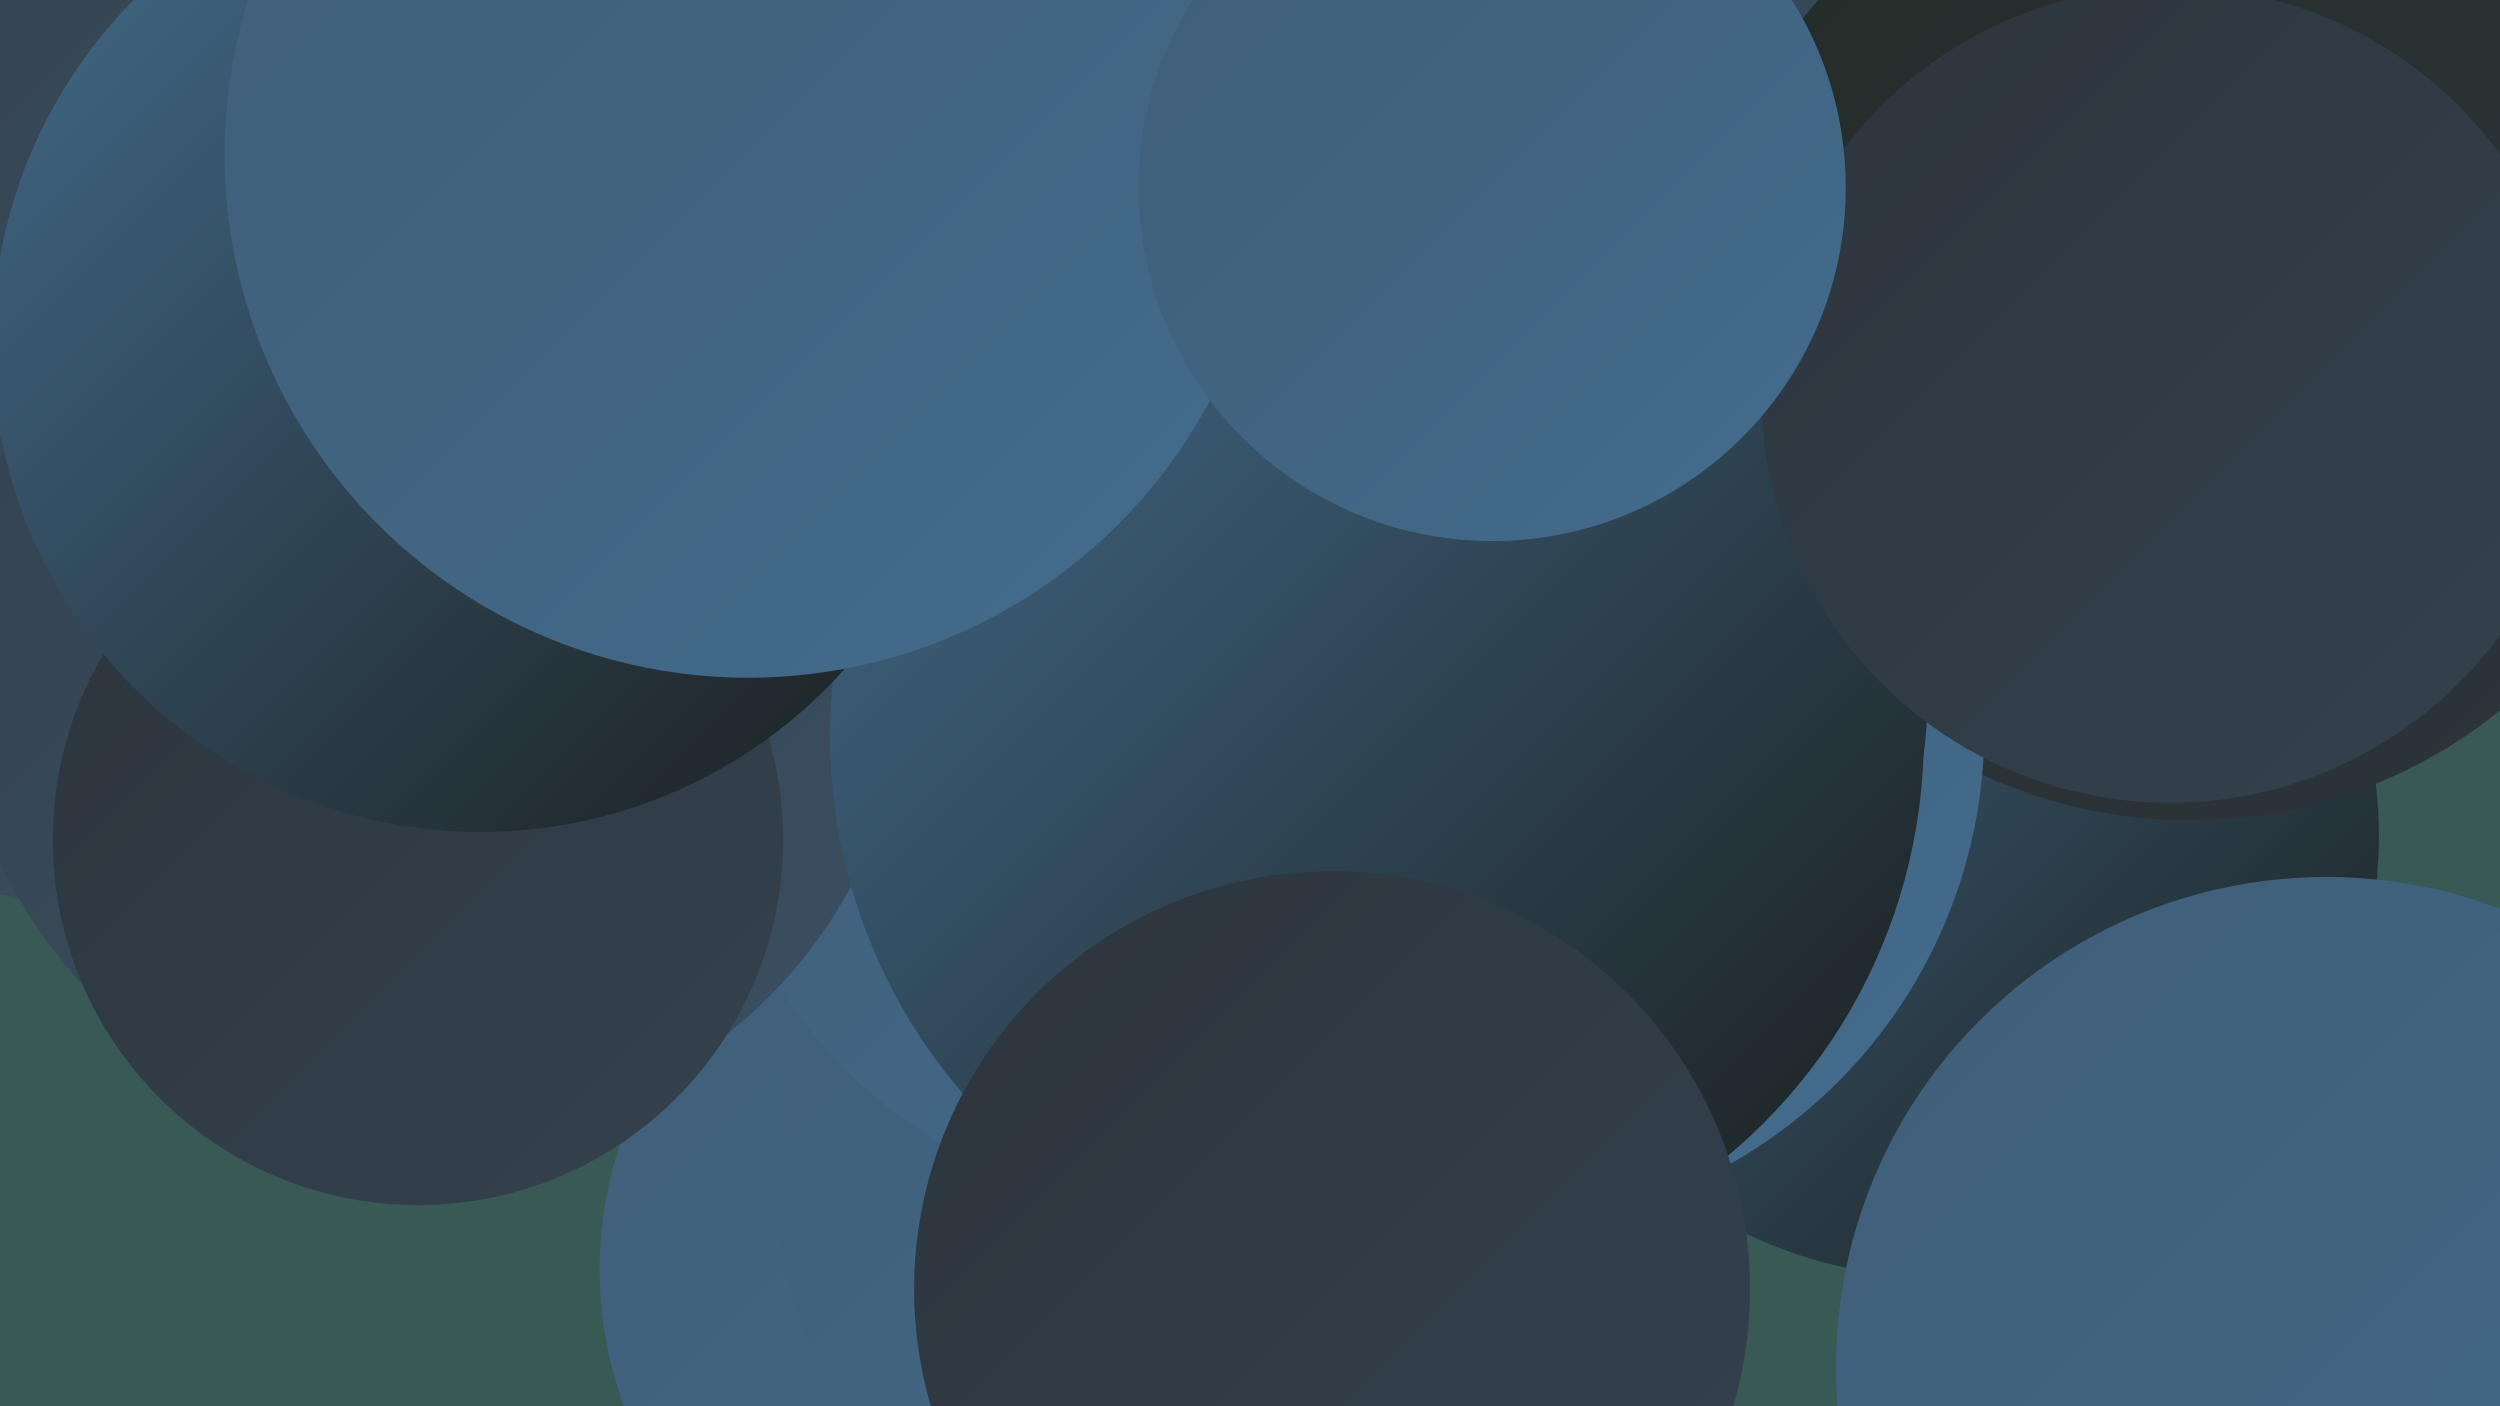
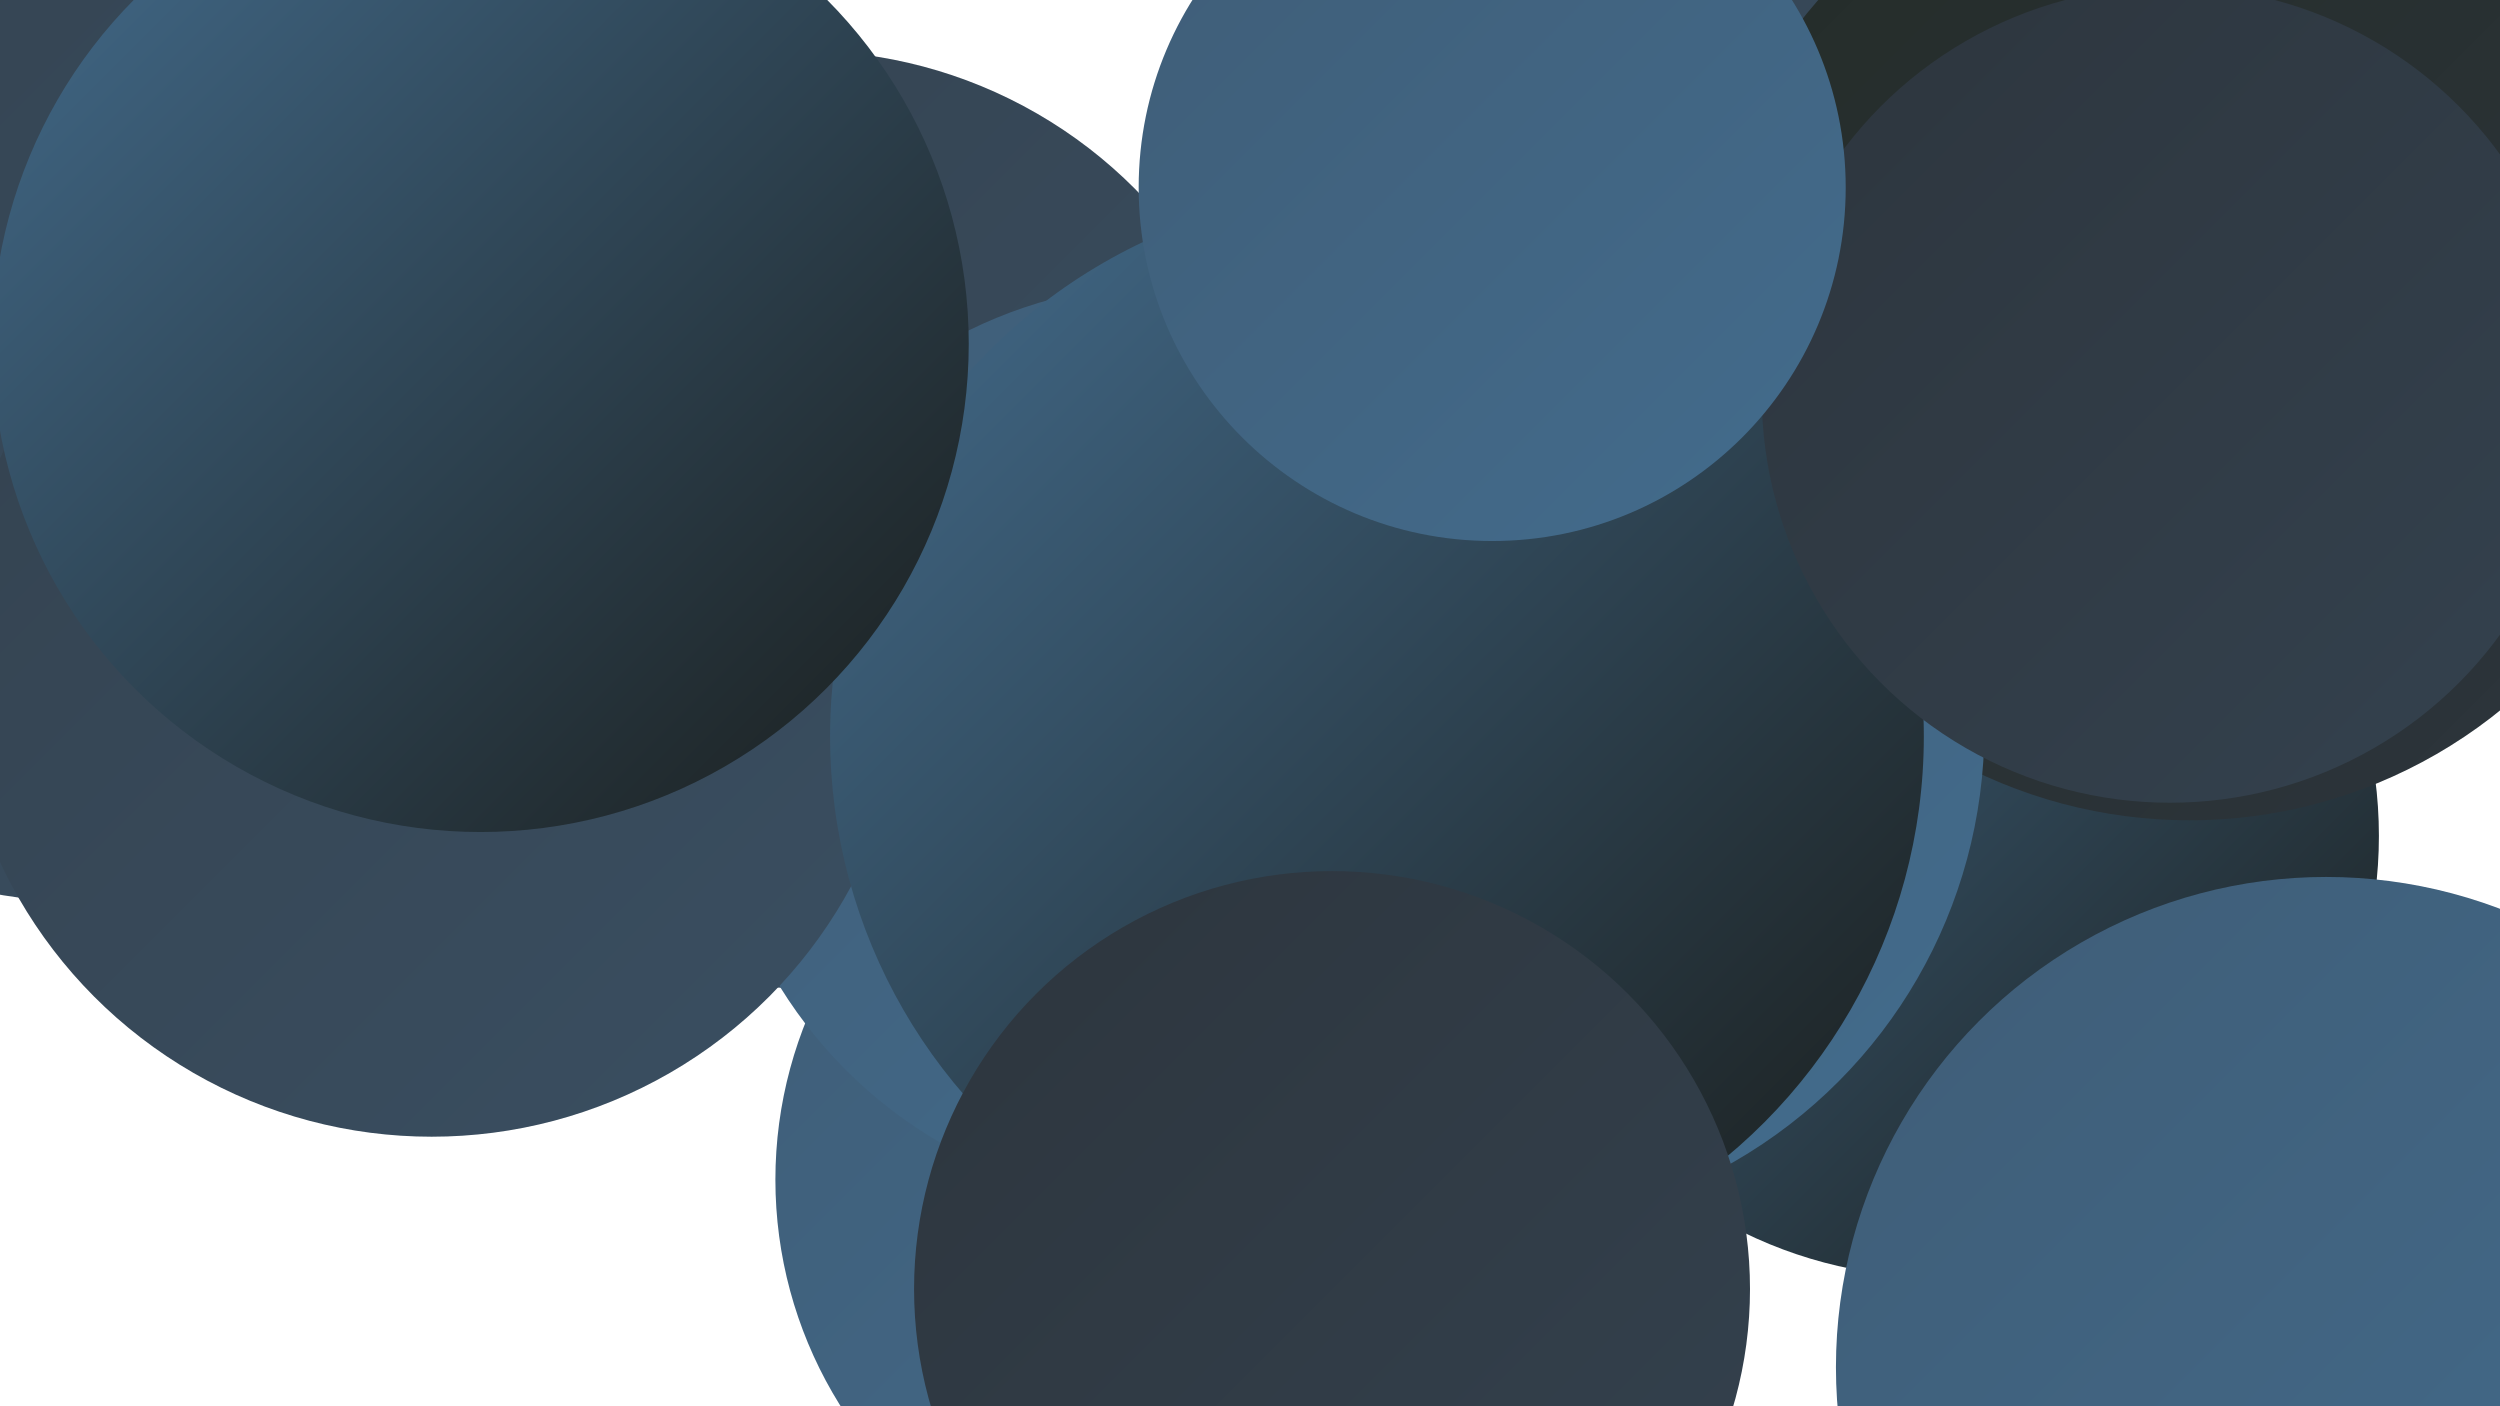
<svg xmlns="http://www.w3.org/2000/svg" width="1280" height="720">
  <defs>
    <linearGradient id="grad0" x1="0%" y1="0%" x2="100%" y2="100%">
      <stop offset="0%" style="stop-color:#1a1d1b;stop-opacity:1" />
      <stop offset="100%" style="stop-color:#242c28;stop-opacity:1" />
    </linearGradient>
    <linearGradient id="grad1" x1="0%" y1="0%" x2="100%" y2="100%">
      <stop offset="0%" style="stop-color:#242c28;stop-opacity:1" />
      <stop offset="100%" style="stop-color:#2d353d;stop-opacity:1" />
    </linearGradient>
    <linearGradient id="grad2" x1="0%" y1="0%" x2="100%" y2="100%">
      <stop offset="0%" style="stop-color:#2d353d;stop-opacity:1" />
      <stop offset="100%" style="stop-color:#34424f;stop-opacity:1" />
    </linearGradient>
    <linearGradient id="grad3" x1="0%" y1="0%" x2="100%" y2="100%">
      <stop offset="0%" style="stop-color:#34424f;stop-opacity:1" />
      <stop offset="100%" style="stop-color:#3a4f62;stop-opacity:1" />
    </linearGradient>
    <linearGradient id="grad4" x1="0%" y1="0%" x2="100%" y2="100%">
      <stop offset="0%" style="stop-color:#3a4f62;stop-opacity:1" />
      <stop offset="100%" style="stop-color:#3f5d77;stop-opacity:1" />
    </linearGradient>
    <linearGradient id="grad5" x1="0%" y1="0%" x2="100%" y2="100%">
      <stop offset="0%" style="stop-color:#3f5d77;stop-opacity:1" />
      <stop offset="100%" style="stop-color:#436c8d;stop-opacity:1" />
    </linearGradient>
    <linearGradient id="grad6" x1="0%" y1="0%" x2="100%" y2="100%">
      <stop offset="0%" style="stop-color:#436c8d;stop-opacity:1" />
      <stop offset="100%" style="stop-color:#1a1d1b;stop-opacity:1" />
    </linearGradient>
  </defs>
-   <rect width="1280" height="720" fill="#385954" />
  <circle cx="411" cy="266" r="240" fill="url(#grad3)" />
-   <circle cx="510" cy="650" r="203" fill="url(#grad5)" />
  <circle cx="46" cy="188" r="274" fill="url(#grad3)" />
  <circle cx="915" cy="125" r="285" fill="url(#grad3)" />
  <circle cx="615" cy="604" r="218" fill="url(#grad5)" />
  <circle cx="600" cy="381" r="236" fill="url(#grad5)" />
  <circle cx="992" cy="428" r="226" fill="url(#grad6)" />
  <circle cx="1121" cy="167" r="253" fill="url(#grad1)" />
  <circle cx="1191" cy="700" r="251" fill="url(#grad5)" />
  <circle cx="221" cy="338" r="244" fill="url(#grad3)" />
  <circle cx="760" cy="373" r="256" fill="url(#grad5)" />
-   <circle cx="214" cy="430" r="187" fill="url(#grad2)" />
  <circle cx="700" cy="433" r="201" fill="url(#grad0)" />
-   <circle cx="752" cy="355" r="235" fill="url(#grad6)" />
  <circle cx="705" cy="377" r="280" fill="url(#grad6)" />
  <circle cx="682" cy="660" r="214" fill="url(#grad2)" />
  <circle cx="246" cy="176" r="250" fill="url(#grad6)" />
-   <circle cx="383" cy="79" r="268" fill="url(#grad5)" />
  <circle cx="1111" cy="202" r="209" fill="url(#grad2)" />
  <circle cx="764" cy="96" r="181" fill="url(#grad5)" />
</svg>